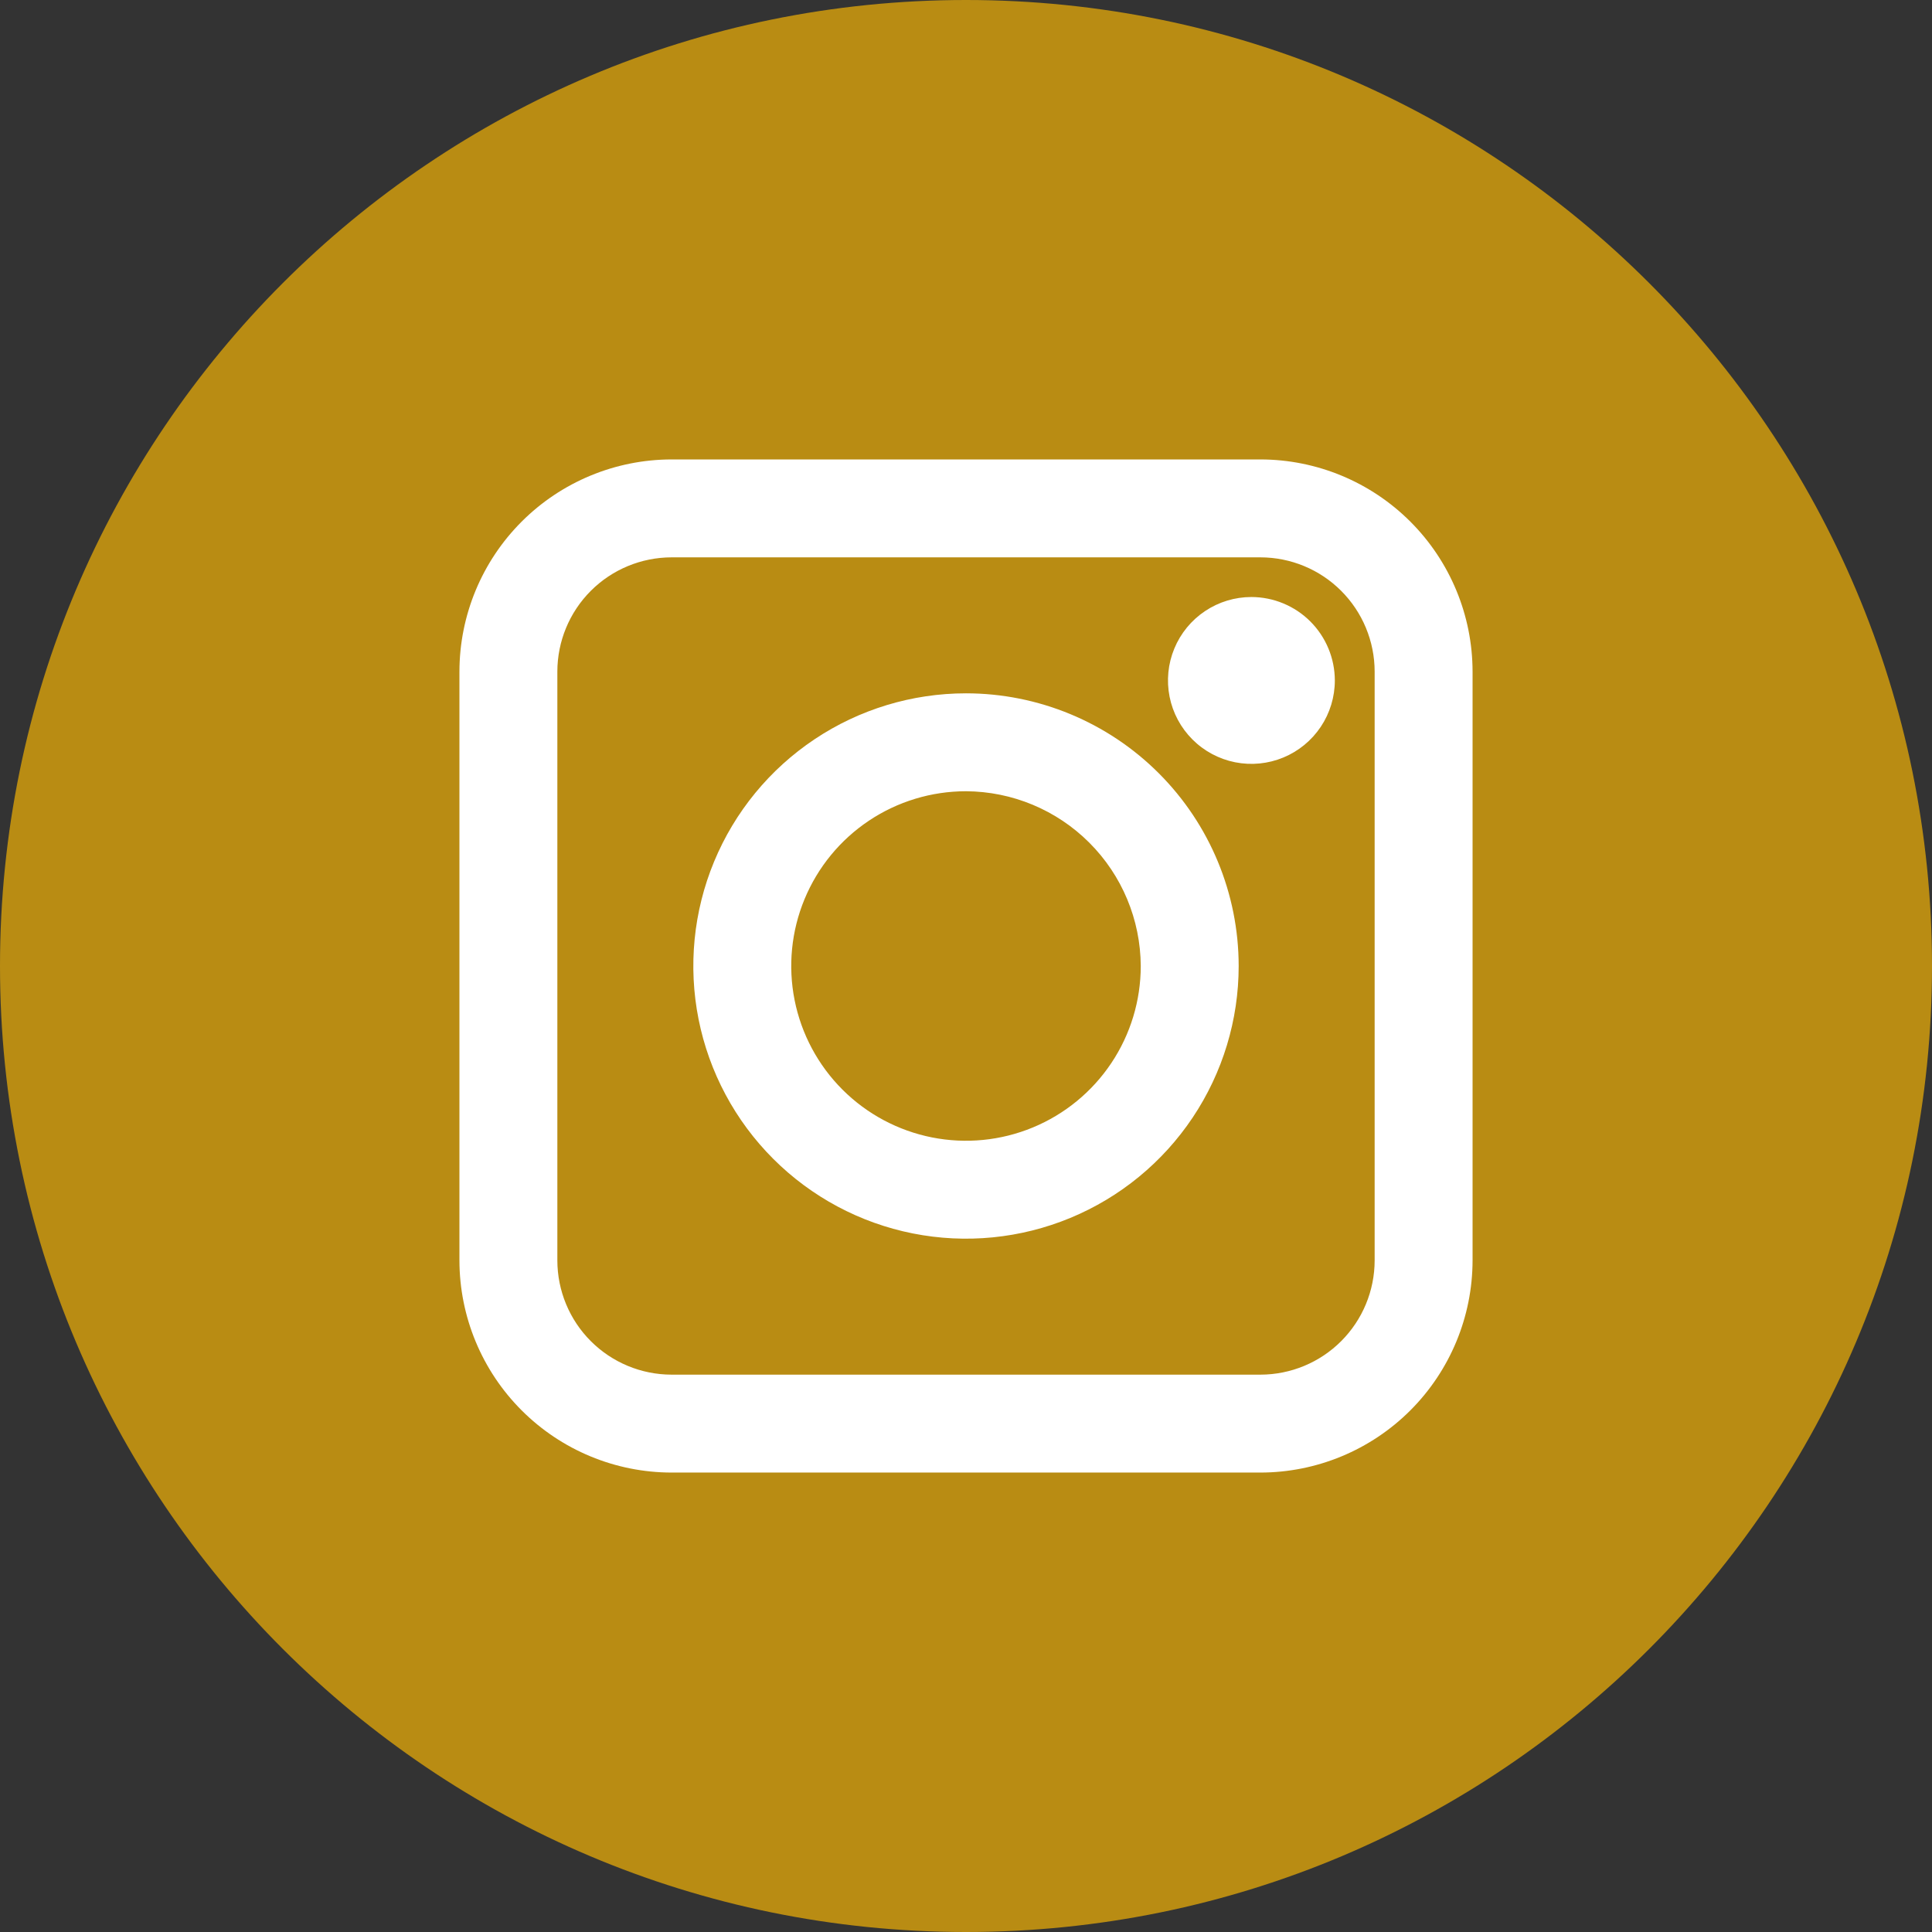
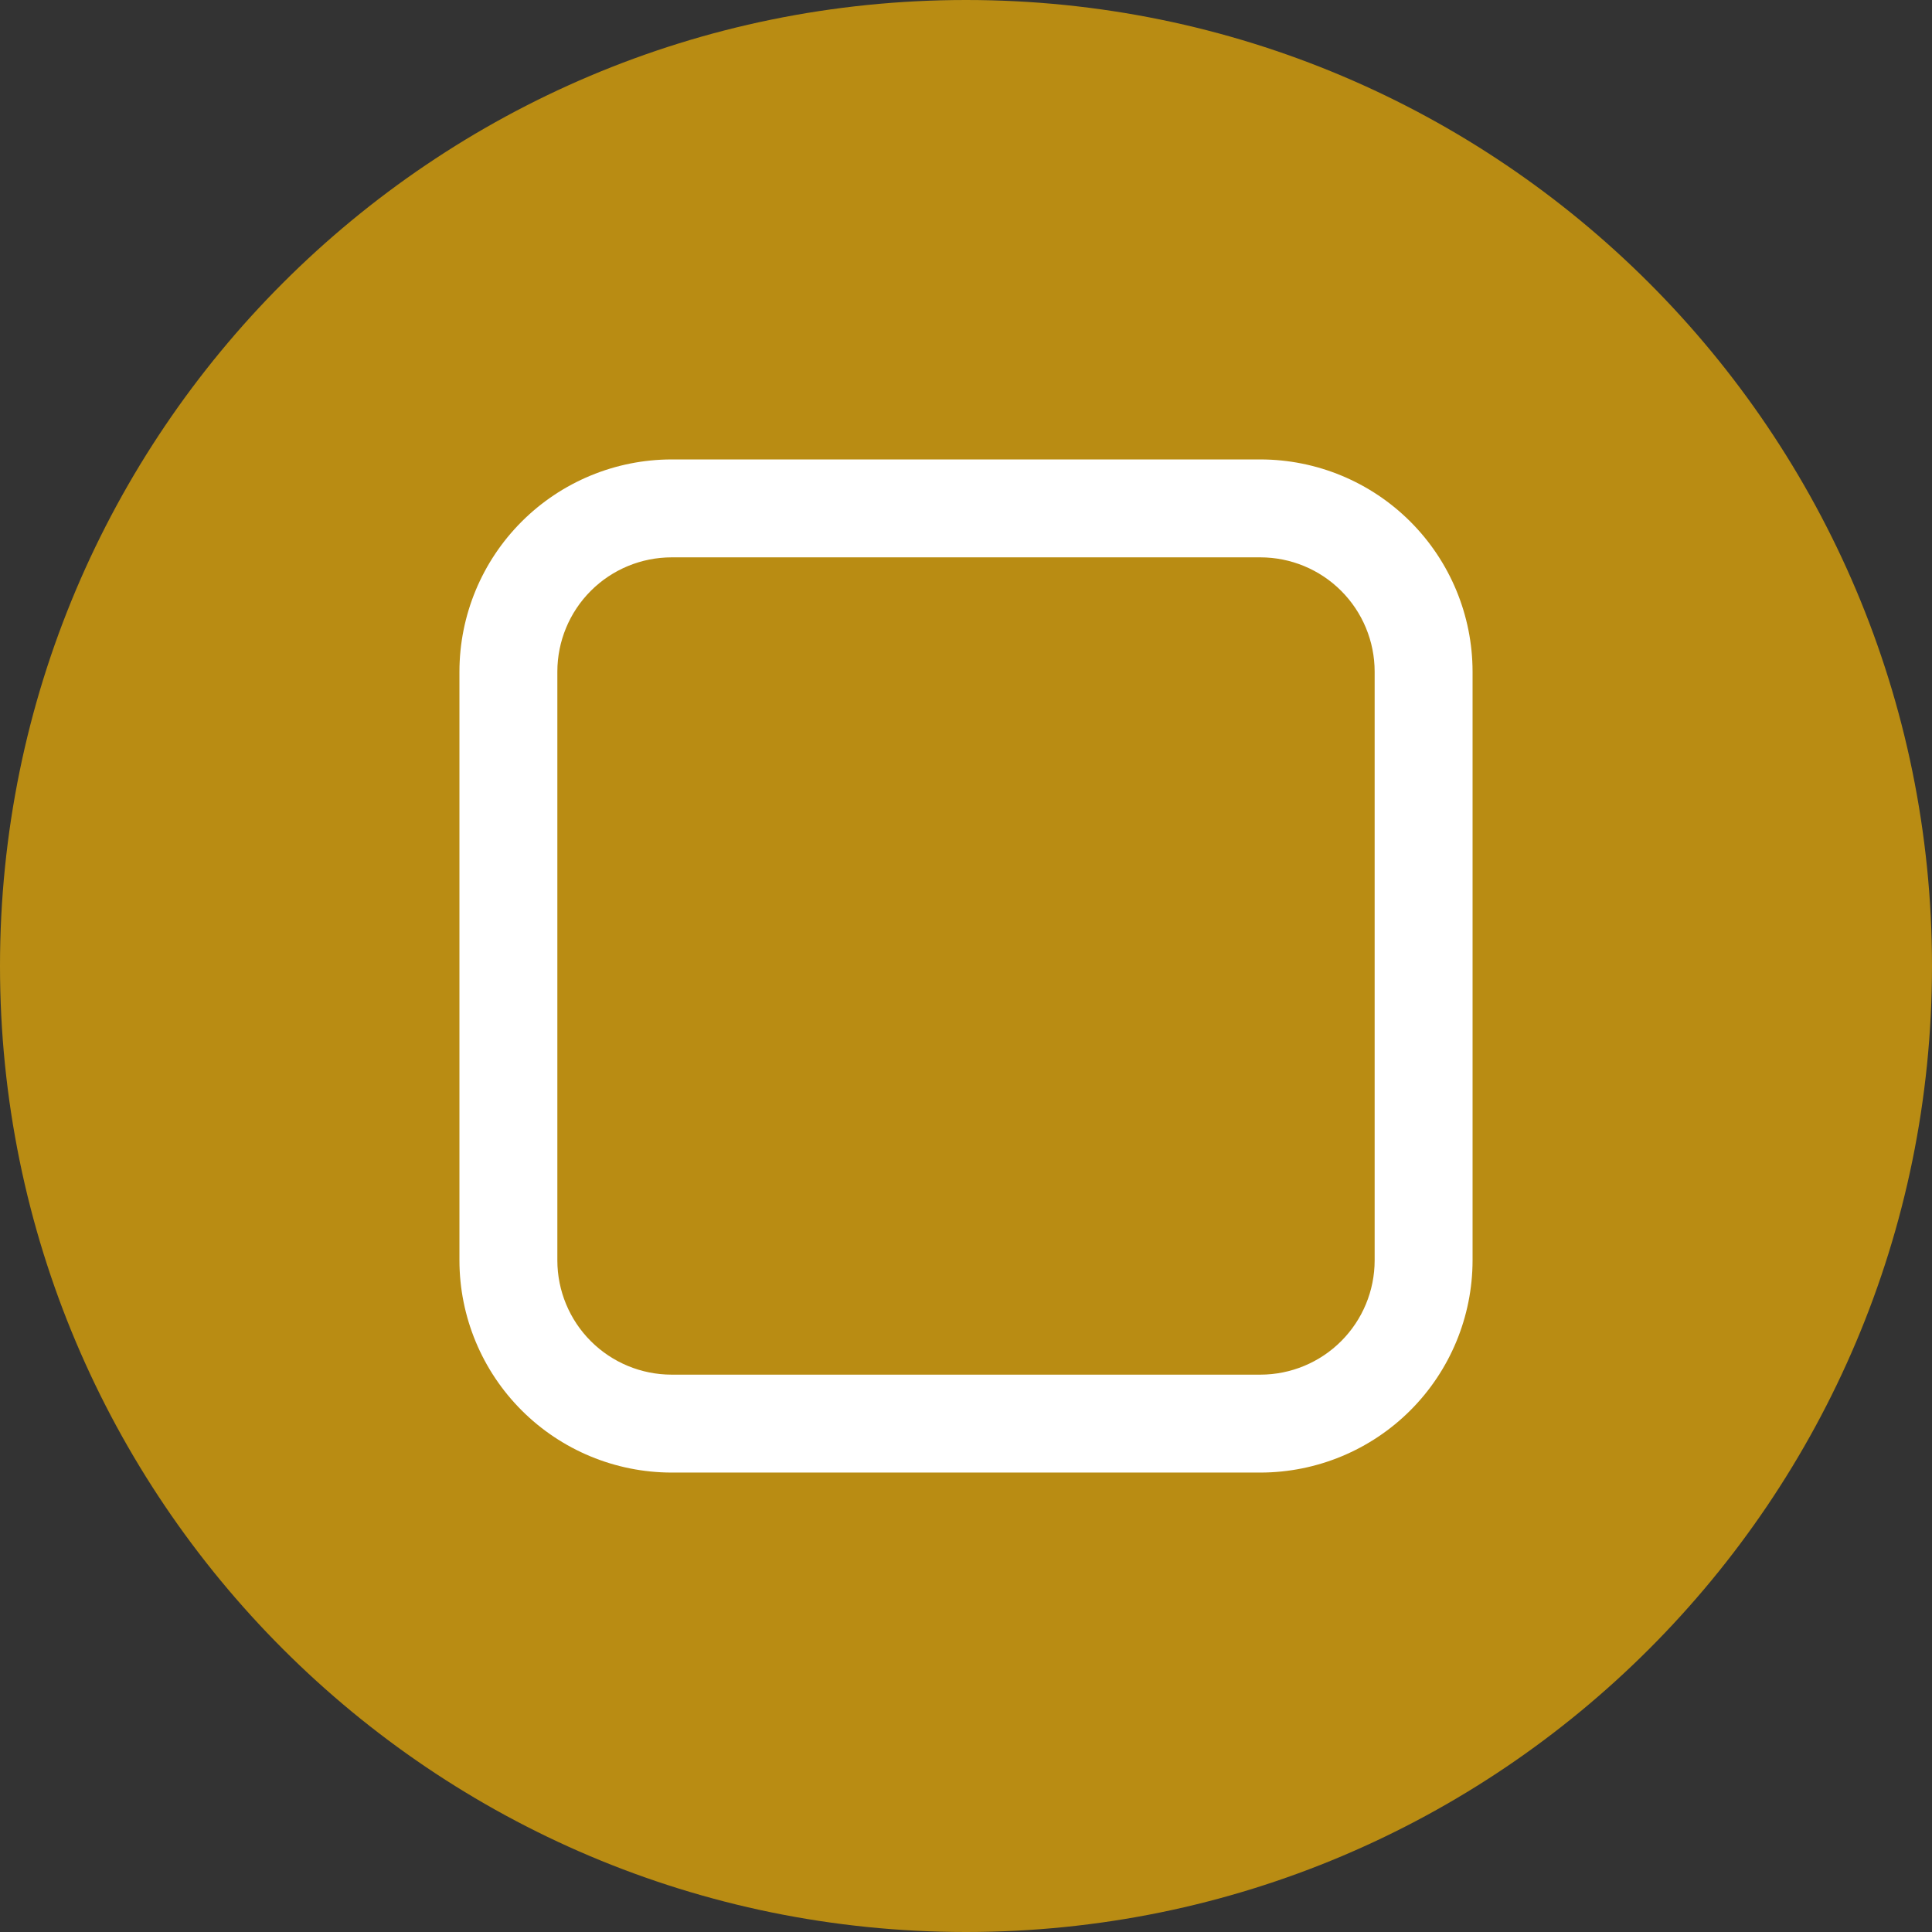
<svg xmlns="http://www.w3.org/2000/svg" width="132" height="132" viewBox="0 0 132 132" fill="none">
  <rect x="0" y="0" width="132" height="132" fill="#333333" stroke="none" />
  <g clip-path="url(#clip0_46_8)">
    <path d="M66 132C102.451 132 132 102.451 132 66C132 29.549 102.451 0 66 0C29.549 0 0 29.549 0 66C0 102.451 29.549 132 66 132Z" fill="#B98C13" />
    <path d="M86.12 31.39H45.88C42.039 31.395 38.356 32.924 35.64 35.64C32.924 38.356 31.395 42.039 31.39 45.88V86.12C31.395 89.961 32.924 93.644 35.64 96.36C38.356 99.076 42.039 100.605 45.88 100.61H86.12C89.961 100.605 93.644 99.076 96.36 96.36C99.076 93.644 100.605 89.961 100.61 86.12V45.88C100.605 42.039 99.076 38.356 96.36 35.64C93.644 32.924 89.961 31.395 86.12 31.39V31.39ZM93.92 45.88V86.12C93.917 88.188 93.095 90.17 91.632 91.632C90.17 93.095 88.188 93.917 86.12 93.92H45.88C43.812 93.917 41.83 93.095 40.367 91.632C38.905 90.17 38.083 88.188 38.08 86.12V45.88C38.083 43.812 38.905 41.83 40.367 40.367C41.83 38.905 43.812 38.083 45.88 38.08H86.12C88.188 38.083 90.17 38.905 91.632 40.367C93.095 41.83 93.917 43.812 93.92 45.88V45.88Z" fill="white" />
-     <path d="M66 47.37C62.315 47.37 58.713 48.463 55.65 50.51C52.586 52.557 50.198 55.466 48.788 58.871C47.378 62.275 47.009 66.021 47.728 69.635C48.447 73.248 50.221 76.568 52.827 79.173C55.432 81.779 58.752 83.553 62.365 84.272C65.979 84.991 69.725 84.622 73.129 83.212C76.534 81.802 79.443 79.414 81.49 76.35C83.537 73.287 84.63 69.685 84.63 66C84.627 61.06 82.664 56.323 79.171 52.83C75.677 49.336 70.94 47.373 66 47.37ZM77.94 66C77.94 68.362 77.24 70.67 75.928 72.633C74.616 74.597 72.751 76.127 70.569 77.031C68.388 77.935 65.987 78.171 63.671 77.711C61.355 77.25 59.227 76.113 57.557 74.443C55.887 72.773 54.75 70.645 54.289 68.329C53.829 66.013 54.065 63.612 54.969 61.431C55.873 59.249 57.403 57.384 59.367 56.072C61.33 54.76 63.639 54.06 66 54.06C69.162 54.076 72.19 55.339 74.425 57.575C76.661 59.81 77.924 62.838 77.94 66V66Z" fill="white" />
-     <path d="M85.5 40.79C84.373 40.79 83.271 41.124 82.333 41.751C81.396 42.377 80.665 43.267 80.234 44.309C79.802 45.35 79.69 46.496 79.909 47.602C80.129 48.708 80.672 49.723 81.469 50.52C82.267 51.318 83.282 51.861 84.388 52.081C85.494 52.3 86.64 52.188 87.681 51.756C88.723 51.325 89.613 50.594 90.239 49.657C90.866 48.719 91.2 47.617 91.2 46.49C91.197 44.979 90.596 43.531 89.528 42.462C88.459 41.394 87.011 40.793 85.5 40.79V40.79Z" fill="white" />
  </g>
  <defs>
    <clipPath id="clip0_46_8">
      <rect width="131.99" height="131.99" fill="white" />
    </clipPath>
  </defs>
</svg>